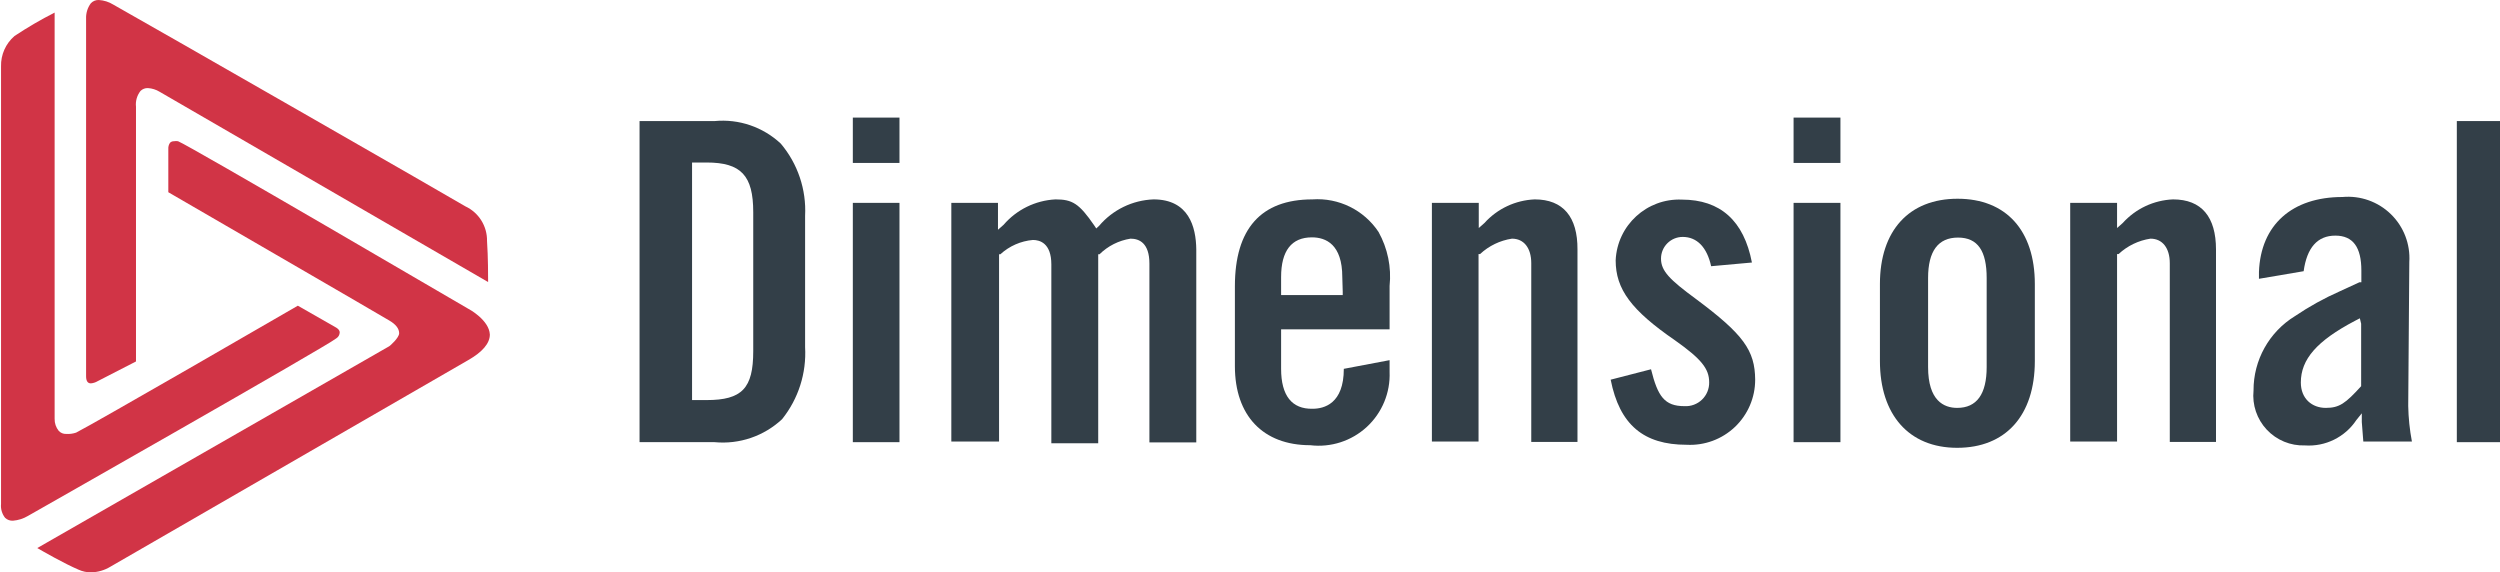
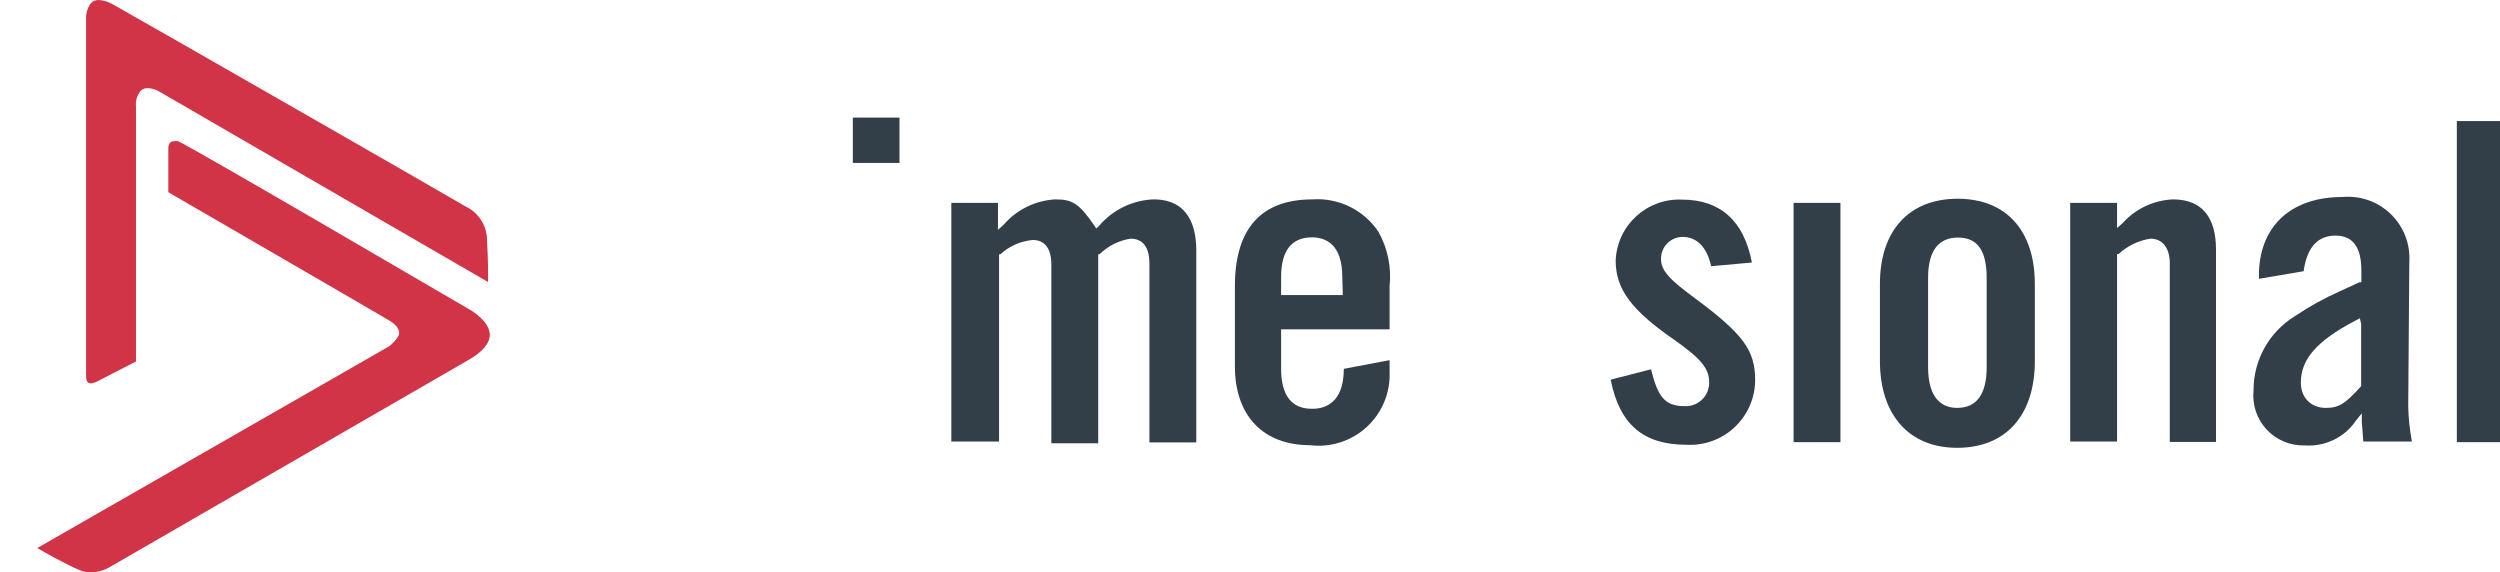
<svg xmlns="http://www.w3.org/2000/svg" width="463" height="106" viewBox="0 0 463 106">
  <title>logo</title>
  <g id="Portfolio" stroke="none" stroke-width="1" fill="none" fill-rule="evenodd">
    <g id="logo" fill-rule="nonzero">
-       <path d="M62.915 61.558C62.915 60.995 62.192 60.634 62.192 60.634L55.16 56.615C53.311 57.7 17.309 78.514 14.095 80.122 13.501 80.324 12.872 80.406 12.246 80.363 11.731 80.383 11.231 80.178 10.88 79.8 10.364 79.166 10.094 78.367 10.117 77.55V2.331C7.557 3.633 5.076 5.082 2.683 6.67 1.052 8.078.138 10.142.192 12.295c0 .723.0 75.059.0 81.046C.103 94.265.377 95.187.955 95.913 1.347 96.276 1.869 96.464 2.402 96.435 3.381 96.356 4.33 96.054 5.174 95.551 5.737 95.23 60.785 63.969 62.312 62.643 62.68 62.403 62.906 61.997 62.915 61.558z" id="Path" fill="#d13446" />
      <path d="M86.782 57.218C86.26 56.937 34.868 26.841 32.98 26.158 32.727 26.11 32.469 26.11 32.216 26.158 31.946 26.146 31.684 26.248 31.493 26.439 31.261 26.767 31.148 27.164 31.172 27.564v8.036C33.02 36.686 68.982 57.499 72.076 59.348 73.322 60.071 73.924 60.875 73.924 61.718 73.924 62.562 72.197 64.089 72.076 64.129L6.902 101.498C7.866 102.061 11.925 104.391 14.577 105.516 15.296 105.84 16.078 106.005 16.867 105.998 18.13 105.972 19.364 105.612 20.443 104.954L86.702 66.701C89.314 65.214 90.72 63.607 90.72 61.96 90.6 59.267 86.823 57.218 86.782 57.218z" id="Path" fill="#d13446" />
      <path d="M15.943 69.674C15.943 70.599 16.264 71 16.827 71 17.267 70.962 17.693 70.825 18.072 70.599L25.185 66.942c0 0 0-43.074.0-47.173C25.069 18.719 25.372 17.665 26.028 16.836 26.393 16.481 26.887 16.292 27.395 16.314 28.162 16.362 28.907 16.596 29.564 16.997L90.399 52.236C90.399 51.271 90.399 47.615 90.198 44.641 90.248 41.892 88.673 39.372 86.18 38.212 85.617 37.811 26.229 3.777 20.966.844 20.164.349 19.253.06 18.314 397813293e-22 17.754-.025 17.211.195 16.827.603 16.216 1.425 15.904 2.432 15.943 3.456V69.674z" id="Path" fill="#d13446" />
      <path d="M243.048 36.927C233.525 36.927 228.703 42.391 228.703 52.999V67.826C228.703 76.987 233.926 82.452 242.646 82.452 246.471 82.915 250.307 81.675 253.138 79.061 255.969 76.446 257.51 72.721 257.352 68.871V66.701L248.874 68.308C248.874 74.777 245.217 75.702 243.088 75.702 239.271 75.782 237.261 73.291 237.261 68.308V60.995H257.352V52.959C257.716 49.492 257 45.998 255.303 42.954 252.598 38.888 247.919 36.586 243.048 36.927v0zM248.673 54.004V54.647H237.261V51.312C237.261 46.45 239.19 43.958 242.967 43.958 245.539 43.958 248.593 45.244 248.593 51.312L248.673 54.004z" id="Shape" fill="#333f48" />
      <path d="M446.204 48.539C446.417 45.224 445.17 41.981 442.791 39.664 440.411 37.346 437.137 36.184 433.828 36.485 424.466 36.485 418.68 41.668 418.359 50.347v0 0V51.633L426.636 50.227C427.239 45.847 429.208 43.637 432.502 43.637 435.797 43.637 437.324 45.807 437.324 50.106V52.276H436.963L433.386 53.923C430.468 55.21 427.671 56.757 425.029 58.544 420.237 61.481 417.327 66.706 417.354 72.326 417.085 74.983 417.979 77.626 419.804 79.574 421.63 81.523 424.209 82.587 426.877 82.492 430.665 82.75 434.301 80.955 436.4 77.791L437.405 76.545V78.153L437.686 81.769H446.686C446.272 79.596 446.043 77.391 446.003 75.179L446.204 48.539zM437.284 59.951V71.523v0C434.391 74.697 433.266 75.541 430.734 75.541 428.203 75.541 426.114 73.853 426.114 70.84 426.114 66.54 429.087 63.125 436.119 59.428L437.043 58.946 437.284 59.951z" id="Shape" fill="#333f48" />
-       <path d="M132.348 22.421H118.445V81.889H132.348C136.931 82.325 141.481 80.774 144.844 77.63 147.861 73.861 149.378 69.11 149.104 64.29V39.98C149.356 35.111 147.748 30.327 144.603 26.6 141.306 23.515 136.843 21.993 132.348 22.421zM139.5 65.054C139.5 71.925 137.411 74.094 130.861 74.094H128.169V30.096H130.861C137.25 30.096 139.5 32.507 139.5 39.297V65.013 65.054z" id="Shape" fill="#333f48" />
      <path id="Path" fill="#333f48" d="M166.583 21.778H157.944V23.868 26.078 30.176H166.583V28.087 26.279z" />
-       <path id="Path" fill="#333f48" d="M166.583 37.57H157.944V50.146 69.152 81.889H166.583V69.152 49.825z" />
      <path d="M213.635 36.927C209.734 37.072 206.074 38.851 203.549 41.829L203.027 42.311 202.625 41.708C199.853 37.69 198.607 36.927 195.473 36.927 191.765 37.119 188.296 38.817 185.87 41.628L184.825 42.552V37.57H176.186V81.769H185.026V47.092H185.267C186.929 45.569 189.048 44.637 191.294 44.441 192.54 44.441 194.709 45.003 194.709 48.981V82.09H203.389V47.092H203.63C205.195 45.55 207.205 44.538 209.376 44.199 210.983 44.199 212.871 45.003 212.871 48.82V81.93H221.551V46.208C221.51 41.989 220.144 36.927 213.635 36.927z" id="Path" fill="#333f48" />
-       <path d="M284.233 36.927C280.664 37.075 277.304 38.654 274.911 41.306L273.867 42.231V37.57H265.187V81.769H273.826V47.052H274.108C275.744 45.528 277.803 44.533 280.014 44.199 282.224 44.199 283.59 45.927 283.59 48.74V81.849H292.149V46.208C292.189 40.181 289.497 36.927 284.233 36.927z" id="Path" fill="#333f48" />
      <path d="M314.088 55.37C309.226 51.794 307.619 50.186 307.619 47.896 307.619 45.677 309.418 43.878 311.637 43.878 314.289 43.878 316.137 45.807 316.901 49.302L324.455 48.619C322.968 40.864 318.588 36.967 311.476 36.967 304.987 36.695 299.503 41.729 299.221 48.218 299.221 53.562 302.114 57.459 310.231 63.044 315.052 66.46 316.539 68.268 316.539 70.799 316.563 72.007 316.083 73.171 315.214 74.009 314.344 74.848 313.165 75.287 311.958 75.219 308.262 75.219 307.016 73.411 305.771 68.389L298.297 70.317C299.944 78.675 304.404 82.372 312.36 82.372 315.667 82.548 318.901 81.357 321.303 79.077 323.704 76.797 325.062 73.629 325.058 70.317 325.017 64.893 322.888 61.919 314.088 55.37z" id="Path" fill="#333f48" />
      <path id="Path" fill="#333f48" d="M340.849 37.57H332.17V44.883 67.746 81.889H340.849V67.746 44.199z" />
-       <path id="Path" fill="#333f48" d="M340.849 21.778H332.17V24.109 26.761 30.176H340.849V28.529 25.194z" />
      <path d="M362.547 36.806C353.546 36.806 348.162 42.713 348.162 52.597V66.862C348.162 76.786 353.506 82.934 362.466 82.934 371.427 82.934 376.851 76.987 376.851 66.862V52.597C376.851 42.673 371.507 36.806 362.547 36.806zM367.931 67.987C367.931 73.009 366.083 75.541 362.466 75.541 360.015 75.541 357.082 74.215 357.082 67.987V51.472C357.082 46.53 358.93 43.999 362.627 43.999 366.324 43.999 367.931 46.53 367.931 51.472V67.987z" id="Shape" fill="#333f48" />
      <path d="M402.447 36.927C398.877 37.075 395.518 38.654 393.125 41.306L392.08 42.231V37.57H383.401V81.769H392.08V47.052H392.361C393.997 45.528 396.056 44.533 398.268 44.199 400.478 44.199 401.844 45.927 401.844 48.74V81.849H410.403V46.208C410.403 40.181 407.751 36.927 402.447 36.927z" id="Path" fill="#333f48" />
      <path id="Path" fill="#333f48" d="M455.004 81.889H463V68.469 37.168 22.421H455.004V37.851 67.384z" />
    </g>
  </g>
</svg>